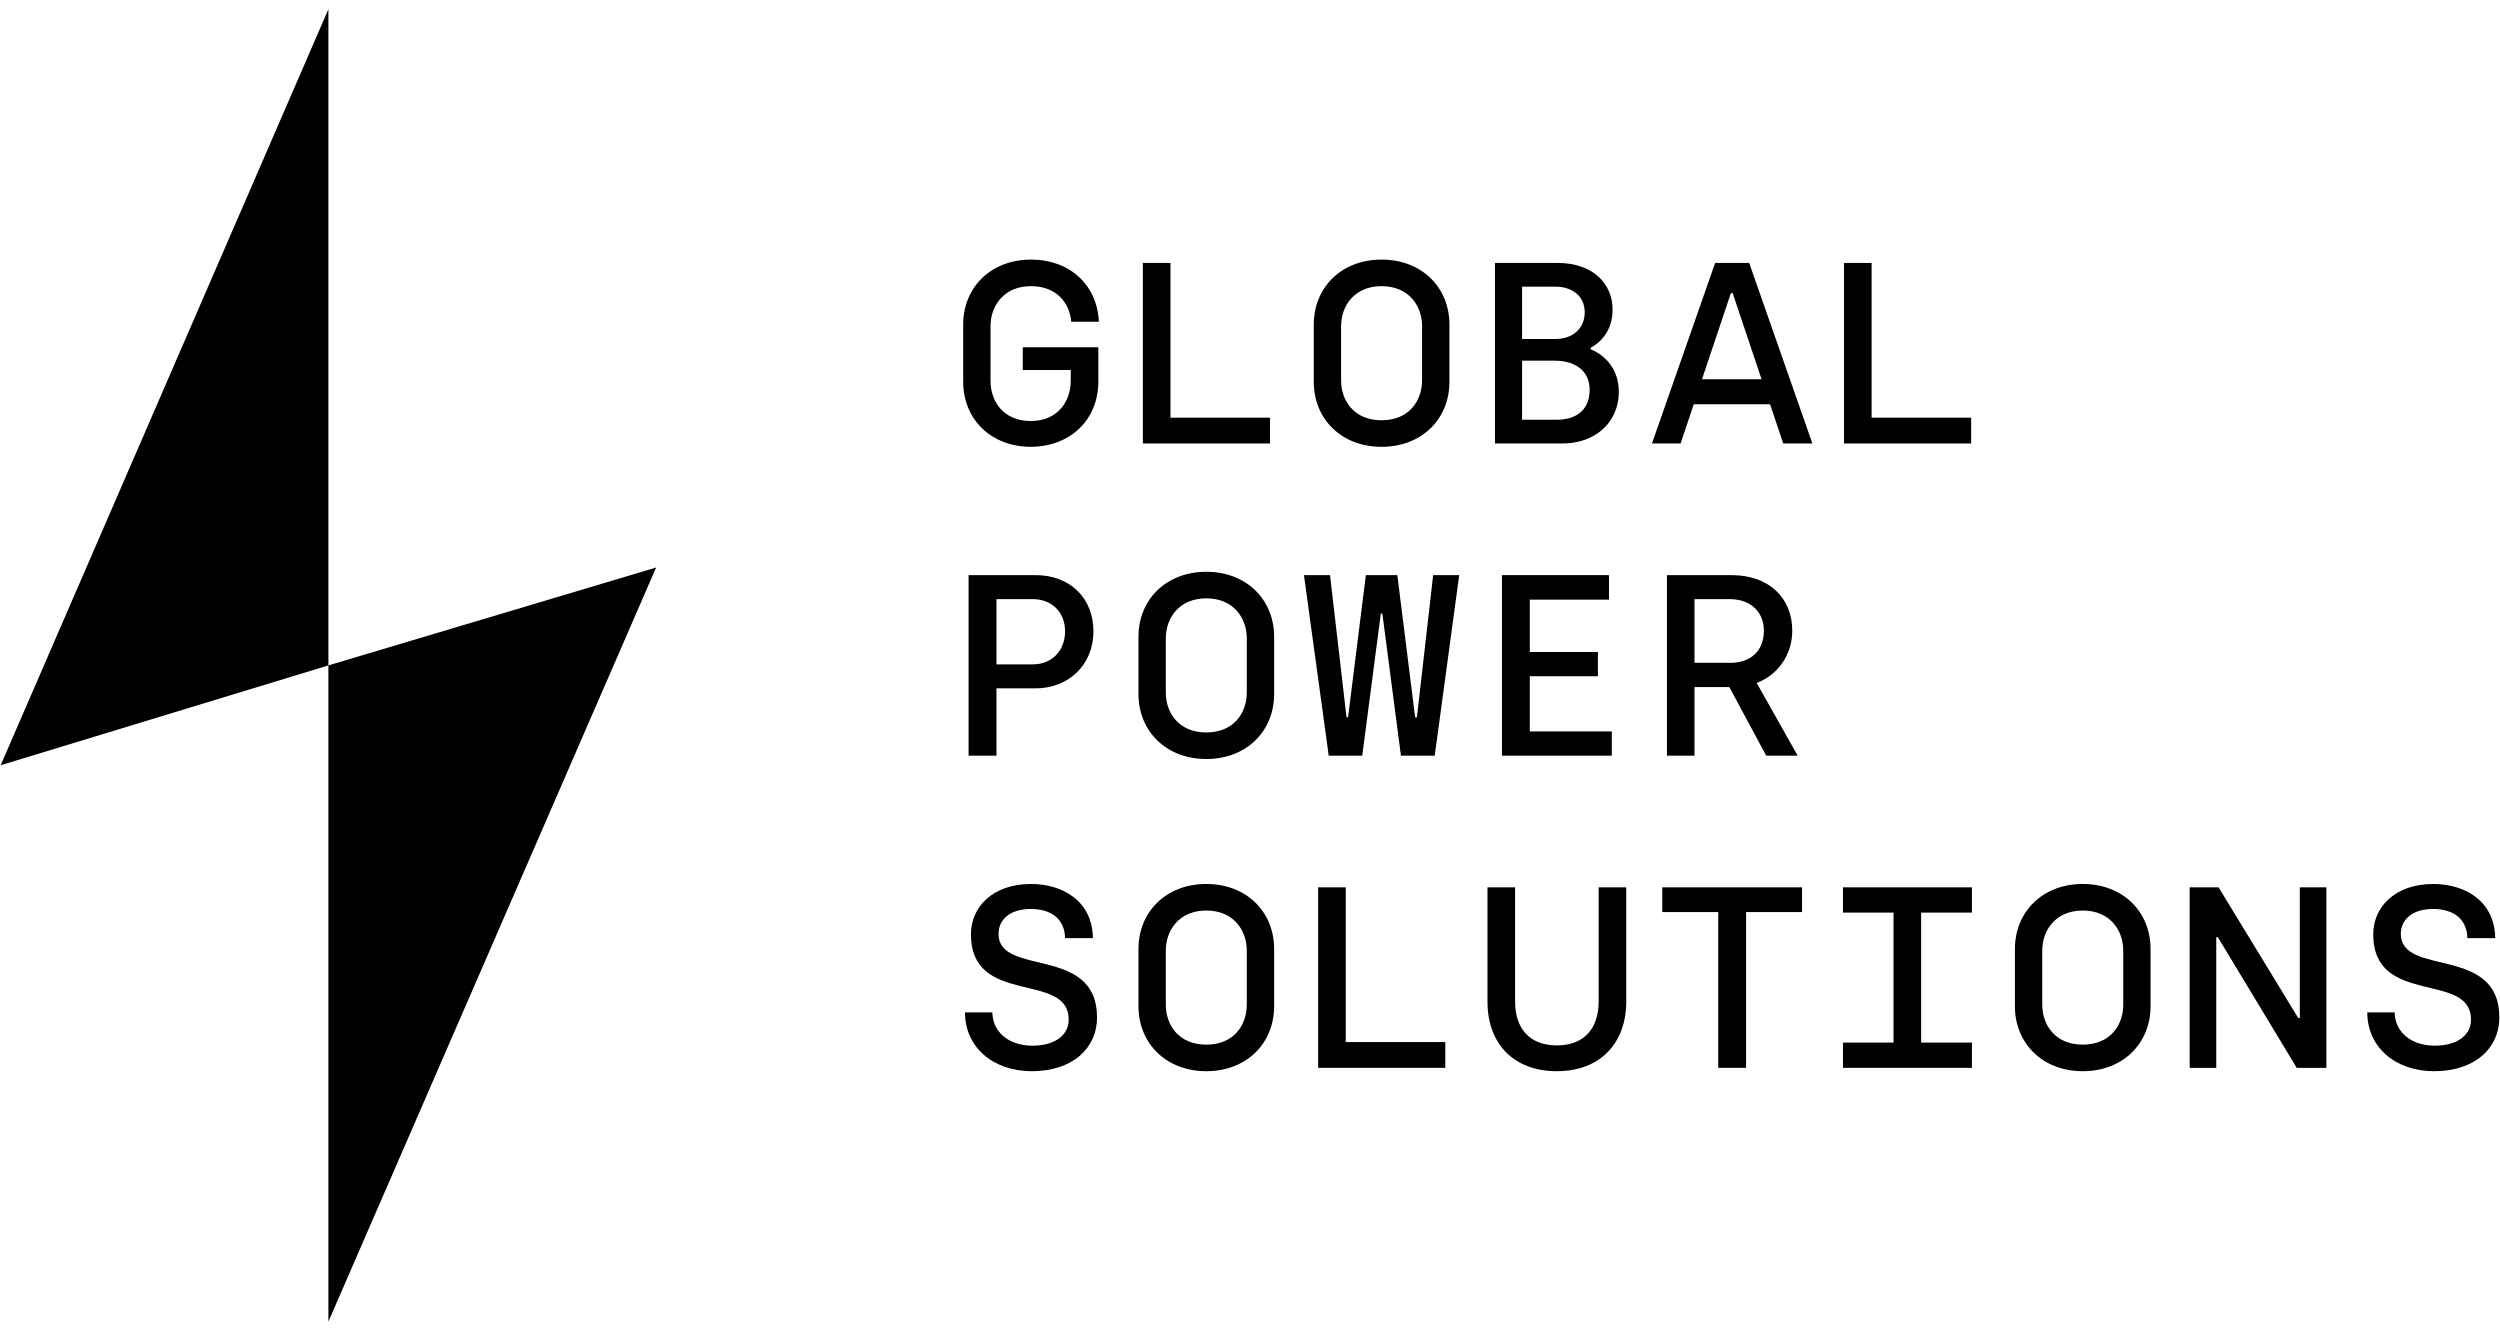
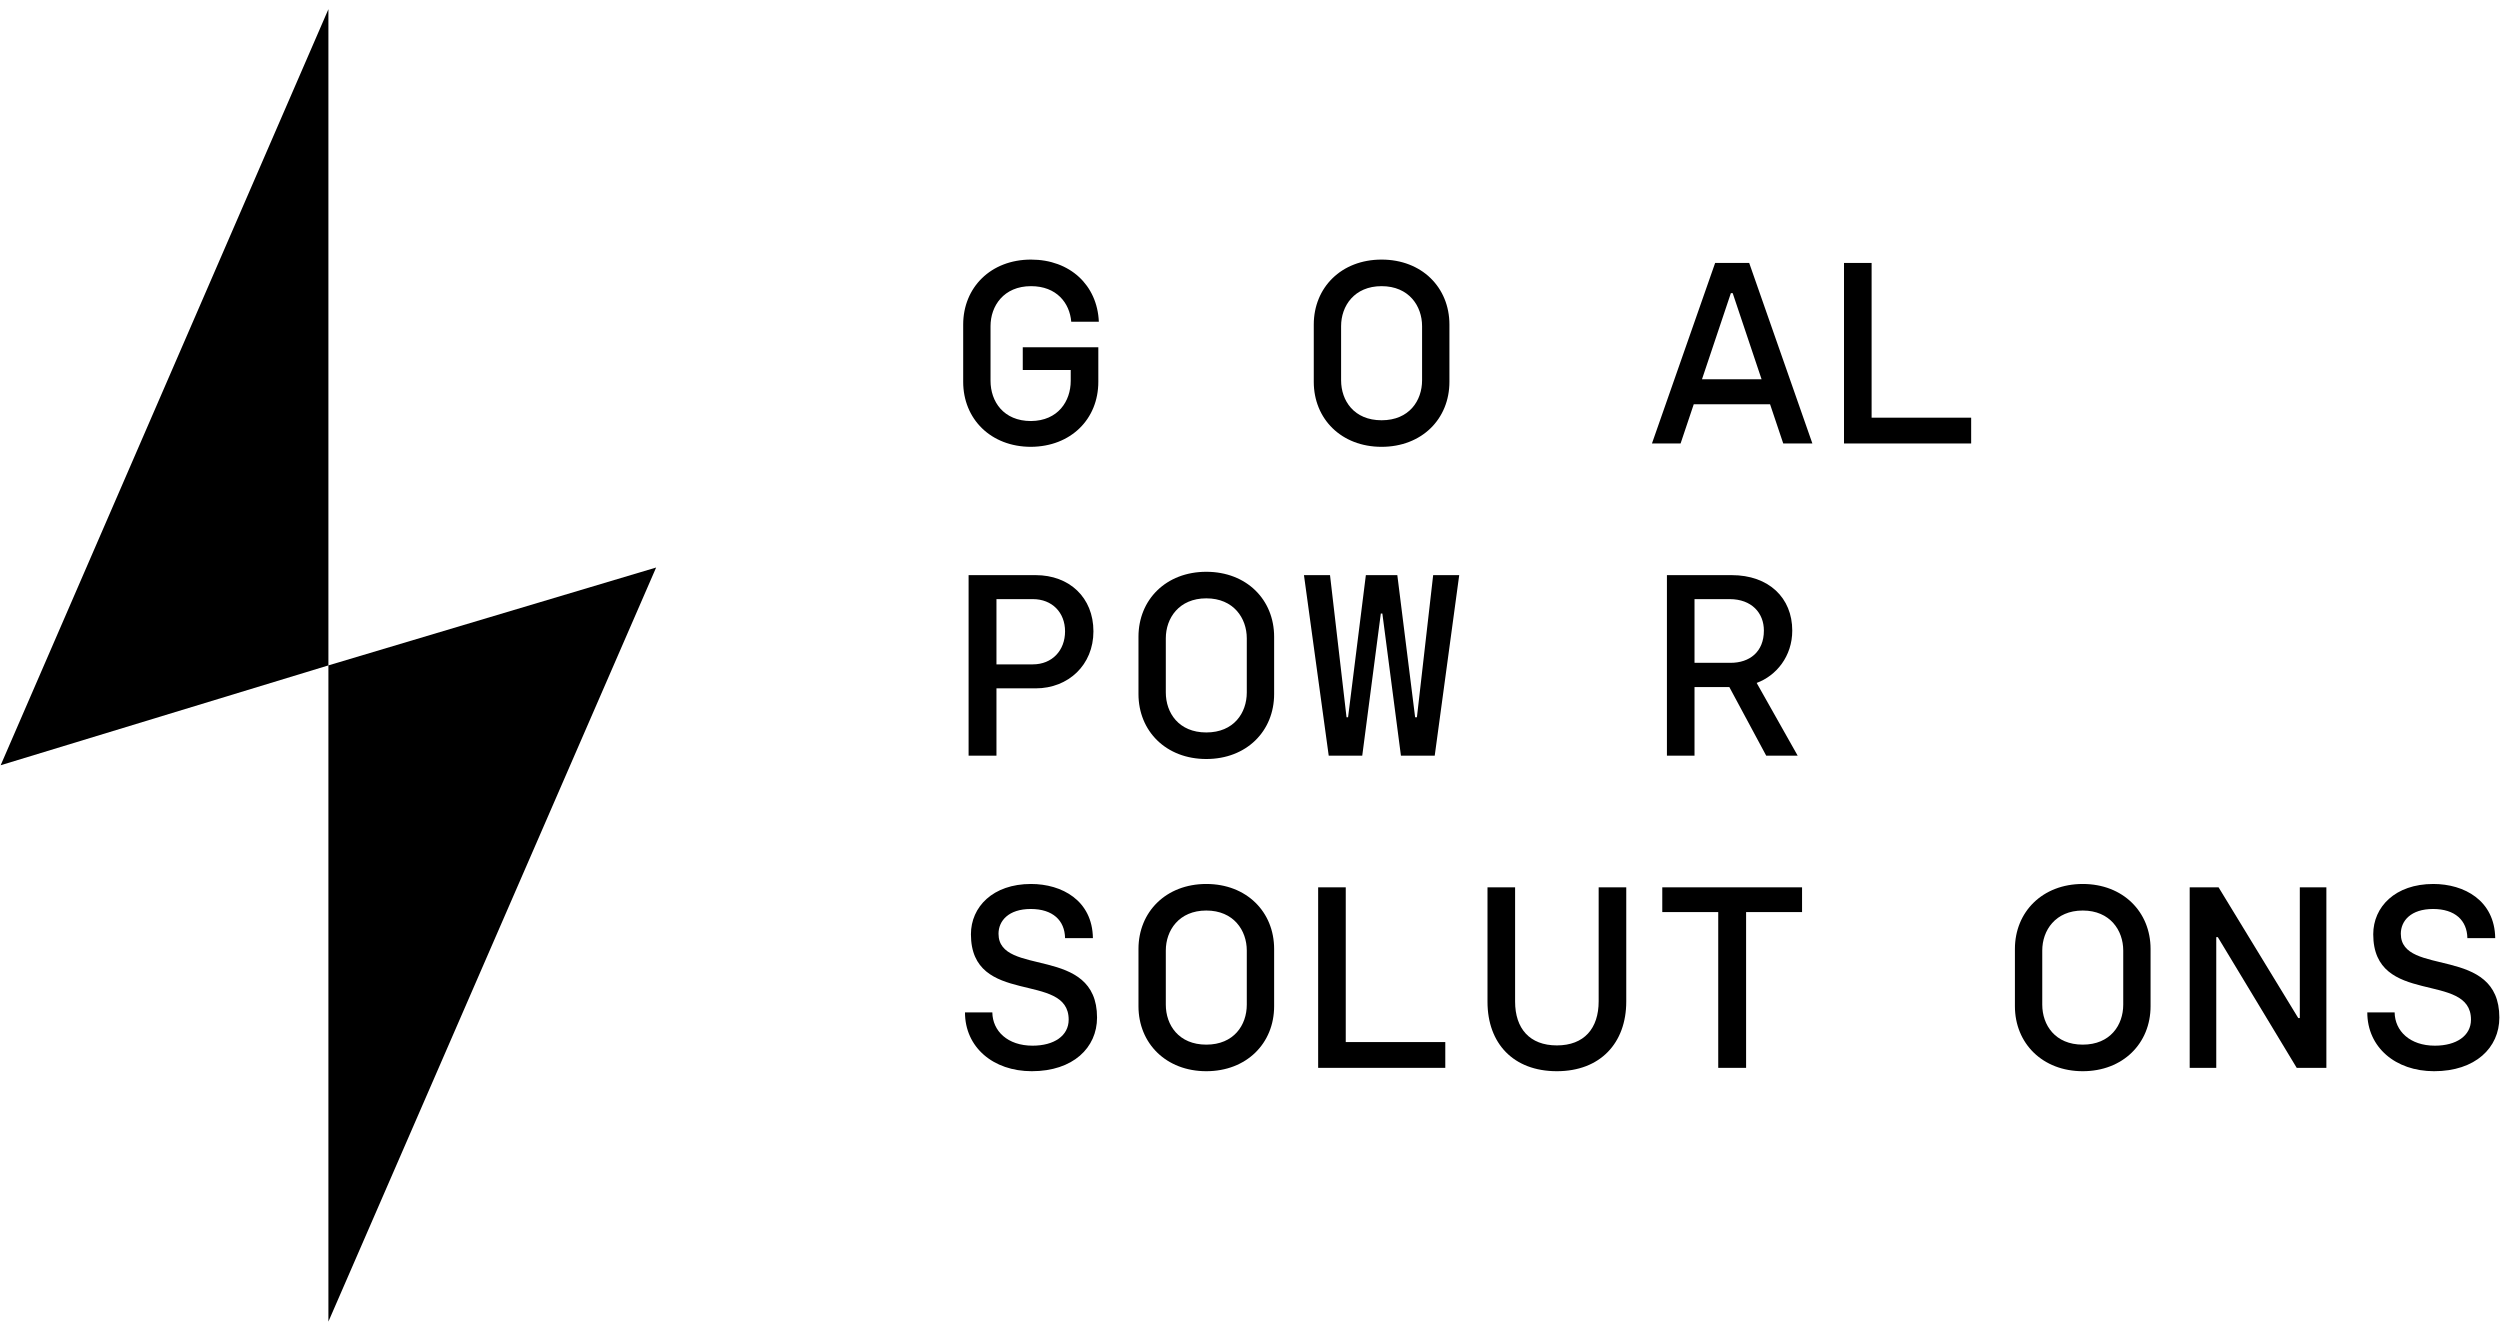
<svg xmlns="http://www.w3.org/2000/svg" width="207" height="110" viewBox="0 0 207 110" fill="none">
  <path d="M27.192 0.761L0.055 63.362L27.192 55.095V109.429L54.328 46.99L27.192 55.095V0.761Z" fill="black" />
  <path d="M85.368 36.997C88.656 36.976 90.941 34.712 90.941 31.616V28.755H84.685V30.634H88.656V31.531C88.656 33.218 87.61 34.84 85.368 34.862C83.083 34.862 82.016 33.239 82.016 31.531V27.004C82.016 25.338 83.105 23.694 85.368 23.694C87.482 23.694 88.571 25.082 88.699 26.641H90.984C90.856 23.608 88.592 21.494 85.368 21.494C82.037 21.494 79.752 23.801 79.752 26.875V31.616C79.752 34.691 82.037 36.997 85.368 36.997Z" fill="black" />
-   <path d="M94.629 36.72H105.156V34.584H96.914V21.772H94.629V36.72Z" fill="black" />
  <path d="M114.396 36.997C117.727 36.997 120.012 34.691 120.012 31.616V26.875C120.012 23.801 117.727 21.494 114.396 21.494C111.065 21.494 108.78 23.801 108.78 26.875V31.616C108.78 34.691 111.065 36.997 114.396 36.997ZM114.396 34.798C112.111 34.798 111.043 33.175 111.043 31.488V27.004C111.043 25.338 112.132 23.694 114.396 23.694C116.659 23.694 117.748 25.338 117.748 27.004V31.488C117.748 33.175 116.681 34.798 114.396 34.798Z" fill="black" />
-   <path d="M123.785 36.72H129.401C131.899 36.72 134.035 35.139 134.035 32.428C134.035 30.378 132.689 29.31 131.707 28.925V28.797C132.839 28.178 133.522 27.068 133.522 25.637C133.522 23.438 131.835 21.772 128.974 21.772H123.785V36.72ZM126.027 28.071V23.736H128.803C130.234 23.736 131.216 24.569 131.216 25.851C131.216 27.174 130.255 28.071 128.76 28.071H126.027ZM126.027 34.755V29.865H128.739C130.255 29.865 131.622 30.57 131.622 32.278C131.622 33.986 130.468 34.755 128.888 34.755H126.027Z" fill="black" />
  <path d="M147.652 36.72H150.065L144.833 21.772H142.014L136.782 36.72H139.153L140.242 33.474H146.562L147.652 36.72ZM140.925 31.402L143.317 24.27H143.466L145.858 31.402H140.925Z" fill="black" />
  <path d="M152.684 36.72H163.212V34.584H154.969V21.772H152.684V36.72Z" fill="black" />
  <path d="M80.2 62.569H82.507V56.996H85.752C88.464 56.996 90.536 55.052 90.536 52.276C90.536 49.479 88.55 47.621 85.752 47.621H80.2V62.569ZM82.507 55.01V49.607H85.517C87.119 49.607 88.187 50.718 88.187 52.276C88.187 53.857 87.119 55.01 85.517 55.01H82.507Z" fill="black" />
  <path d="M99.882 62.846C103.213 62.846 105.498 60.54 105.498 57.465V52.725C105.498 49.65 103.213 47.344 99.882 47.344C96.551 47.344 94.266 49.65 94.266 52.725V57.465C94.266 60.54 96.551 62.846 99.882 62.846ZM99.882 60.647C97.597 60.647 96.529 59.024 96.529 57.337V52.853C96.529 51.187 97.618 49.543 99.882 49.543C102.145 49.543 103.234 51.187 103.234 52.853V57.337C103.234 59.024 102.167 60.647 99.882 60.647Z" fill="black" />
  <path d="M110.018 62.569H112.794L114.332 50.803H114.46L115.997 62.569H118.795L120.823 47.621H118.666L117.321 59.387H117.172L115.698 47.621H113.093L111.62 59.387H111.492L110.125 47.621H107.968L110.018 62.569Z" fill="black" />
-   <path d="M124.361 62.569H133.458V60.562H126.667V55.992H132.305V53.985H126.667V49.65H133.223V47.621H124.361V62.569Z" fill="black" />
  <path d="M138.021 62.569H140.306V56.889H143.189L146.242 62.569H148.847L145.452 56.547C147.075 55.949 148.399 54.348 148.399 52.212C148.399 49.5 146.456 47.621 143.381 47.621H138.021V62.569ZM140.306 54.882V49.607H143.21C145.046 49.607 146.05 50.76 146.05 52.212C146.05 53.985 144.854 54.882 143.295 54.882H140.306Z" fill="black" />
  <path d="M85.432 88.696C88.849 88.696 90.835 86.753 90.835 84.254C90.835 78.211 82.677 80.923 82.677 77.314C82.677 76.246 83.51 75.264 85.347 75.264C87.162 75.264 88.165 76.204 88.187 77.677H90.493C90.45 74.56 87.93 73.193 85.368 73.193C82.208 73.193 80.393 75.093 80.393 77.357C80.393 83.379 88.486 80.389 88.486 84.425C88.486 85.77 87.269 86.582 85.496 86.582C83.425 86.582 82.186 85.365 82.165 83.827H79.901C79.901 86.71 82.229 88.696 85.432 88.696Z" fill="black" />
  <path d="M99.882 88.696C103.213 88.696 105.498 86.389 105.498 83.315V78.574C105.498 75.499 103.213 73.193 99.882 73.193C96.551 73.193 94.266 75.499 94.266 78.574V83.315C94.266 86.389 96.551 88.696 99.882 88.696ZM99.882 86.496C97.597 86.496 96.529 84.873 96.529 83.186V78.702C96.529 77.037 97.618 75.392 99.882 75.392C102.145 75.392 103.234 77.037 103.234 78.702V83.186C103.234 84.873 102.167 86.496 99.882 86.496Z" fill="black" />
  <path d="M109.143 88.418H119.67V86.283H111.428V73.471H109.143V88.418Z" fill="black" />
  <path d="M128.91 88.696C132.497 88.696 134.654 86.368 134.654 82.93V73.471H132.369V82.909C132.369 85.151 131.173 86.56 128.91 86.56C126.646 86.56 125.45 85.151 125.45 82.93V73.471H123.165V82.952C123.165 86.389 125.301 88.696 128.91 88.696Z" fill="black" />
  <path d="M142.27 88.418H144.577V75.52H149.21V73.471H137.637V75.52H142.27V88.418Z" fill="black" />
-   <path d="M152.599 88.418H163.276V86.326H159.069V75.563H163.276V73.471H152.599V75.563H156.784V86.326H152.599V88.418Z" fill="black" />
  <path d="M172.451 88.696C175.782 88.696 178.067 86.389 178.067 83.315V78.574C178.067 75.499 175.782 73.193 172.451 73.193C169.12 73.193 166.835 75.499 166.835 78.574V83.315C166.835 86.389 169.12 88.696 172.451 88.696ZM172.451 86.496C170.166 86.496 169.099 84.873 169.099 83.186V78.702C169.099 77.037 170.188 75.392 172.451 75.392C174.715 75.392 175.804 77.037 175.804 78.702V83.186C175.804 84.873 174.736 86.496 172.451 86.496Z" fill="black" />
  <path d="M181.306 88.418H183.506V77.592H183.634L190.168 88.418H192.624V73.471H190.424V84.297H190.296L183.698 73.471H181.306V88.418Z" fill="black" />
  <path d="M201.543 88.696C204.96 88.696 206.946 86.753 206.946 84.254C206.946 78.211 198.788 80.923 198.788 77.314C198.788 76.246 199.621 75.264 201.458 75.264C203.273 75.264 204.276 76.204 204.298 77.677H206.604C206.561 74.56 204.041 73.193 201.479 73.193C198.319 73.193 196.504 75.093 196.504 77.357C196.504 83.379 204.597 80.389 204.597 84.425C204.597 85.77 203.379 86.582 201.607 86.582C199.536 86.582 198.297 85.365 198.276 83.827H196.012C196.012 86.71 198.34 88.696 201.543 88.696Z" fill="black" />
</svg>